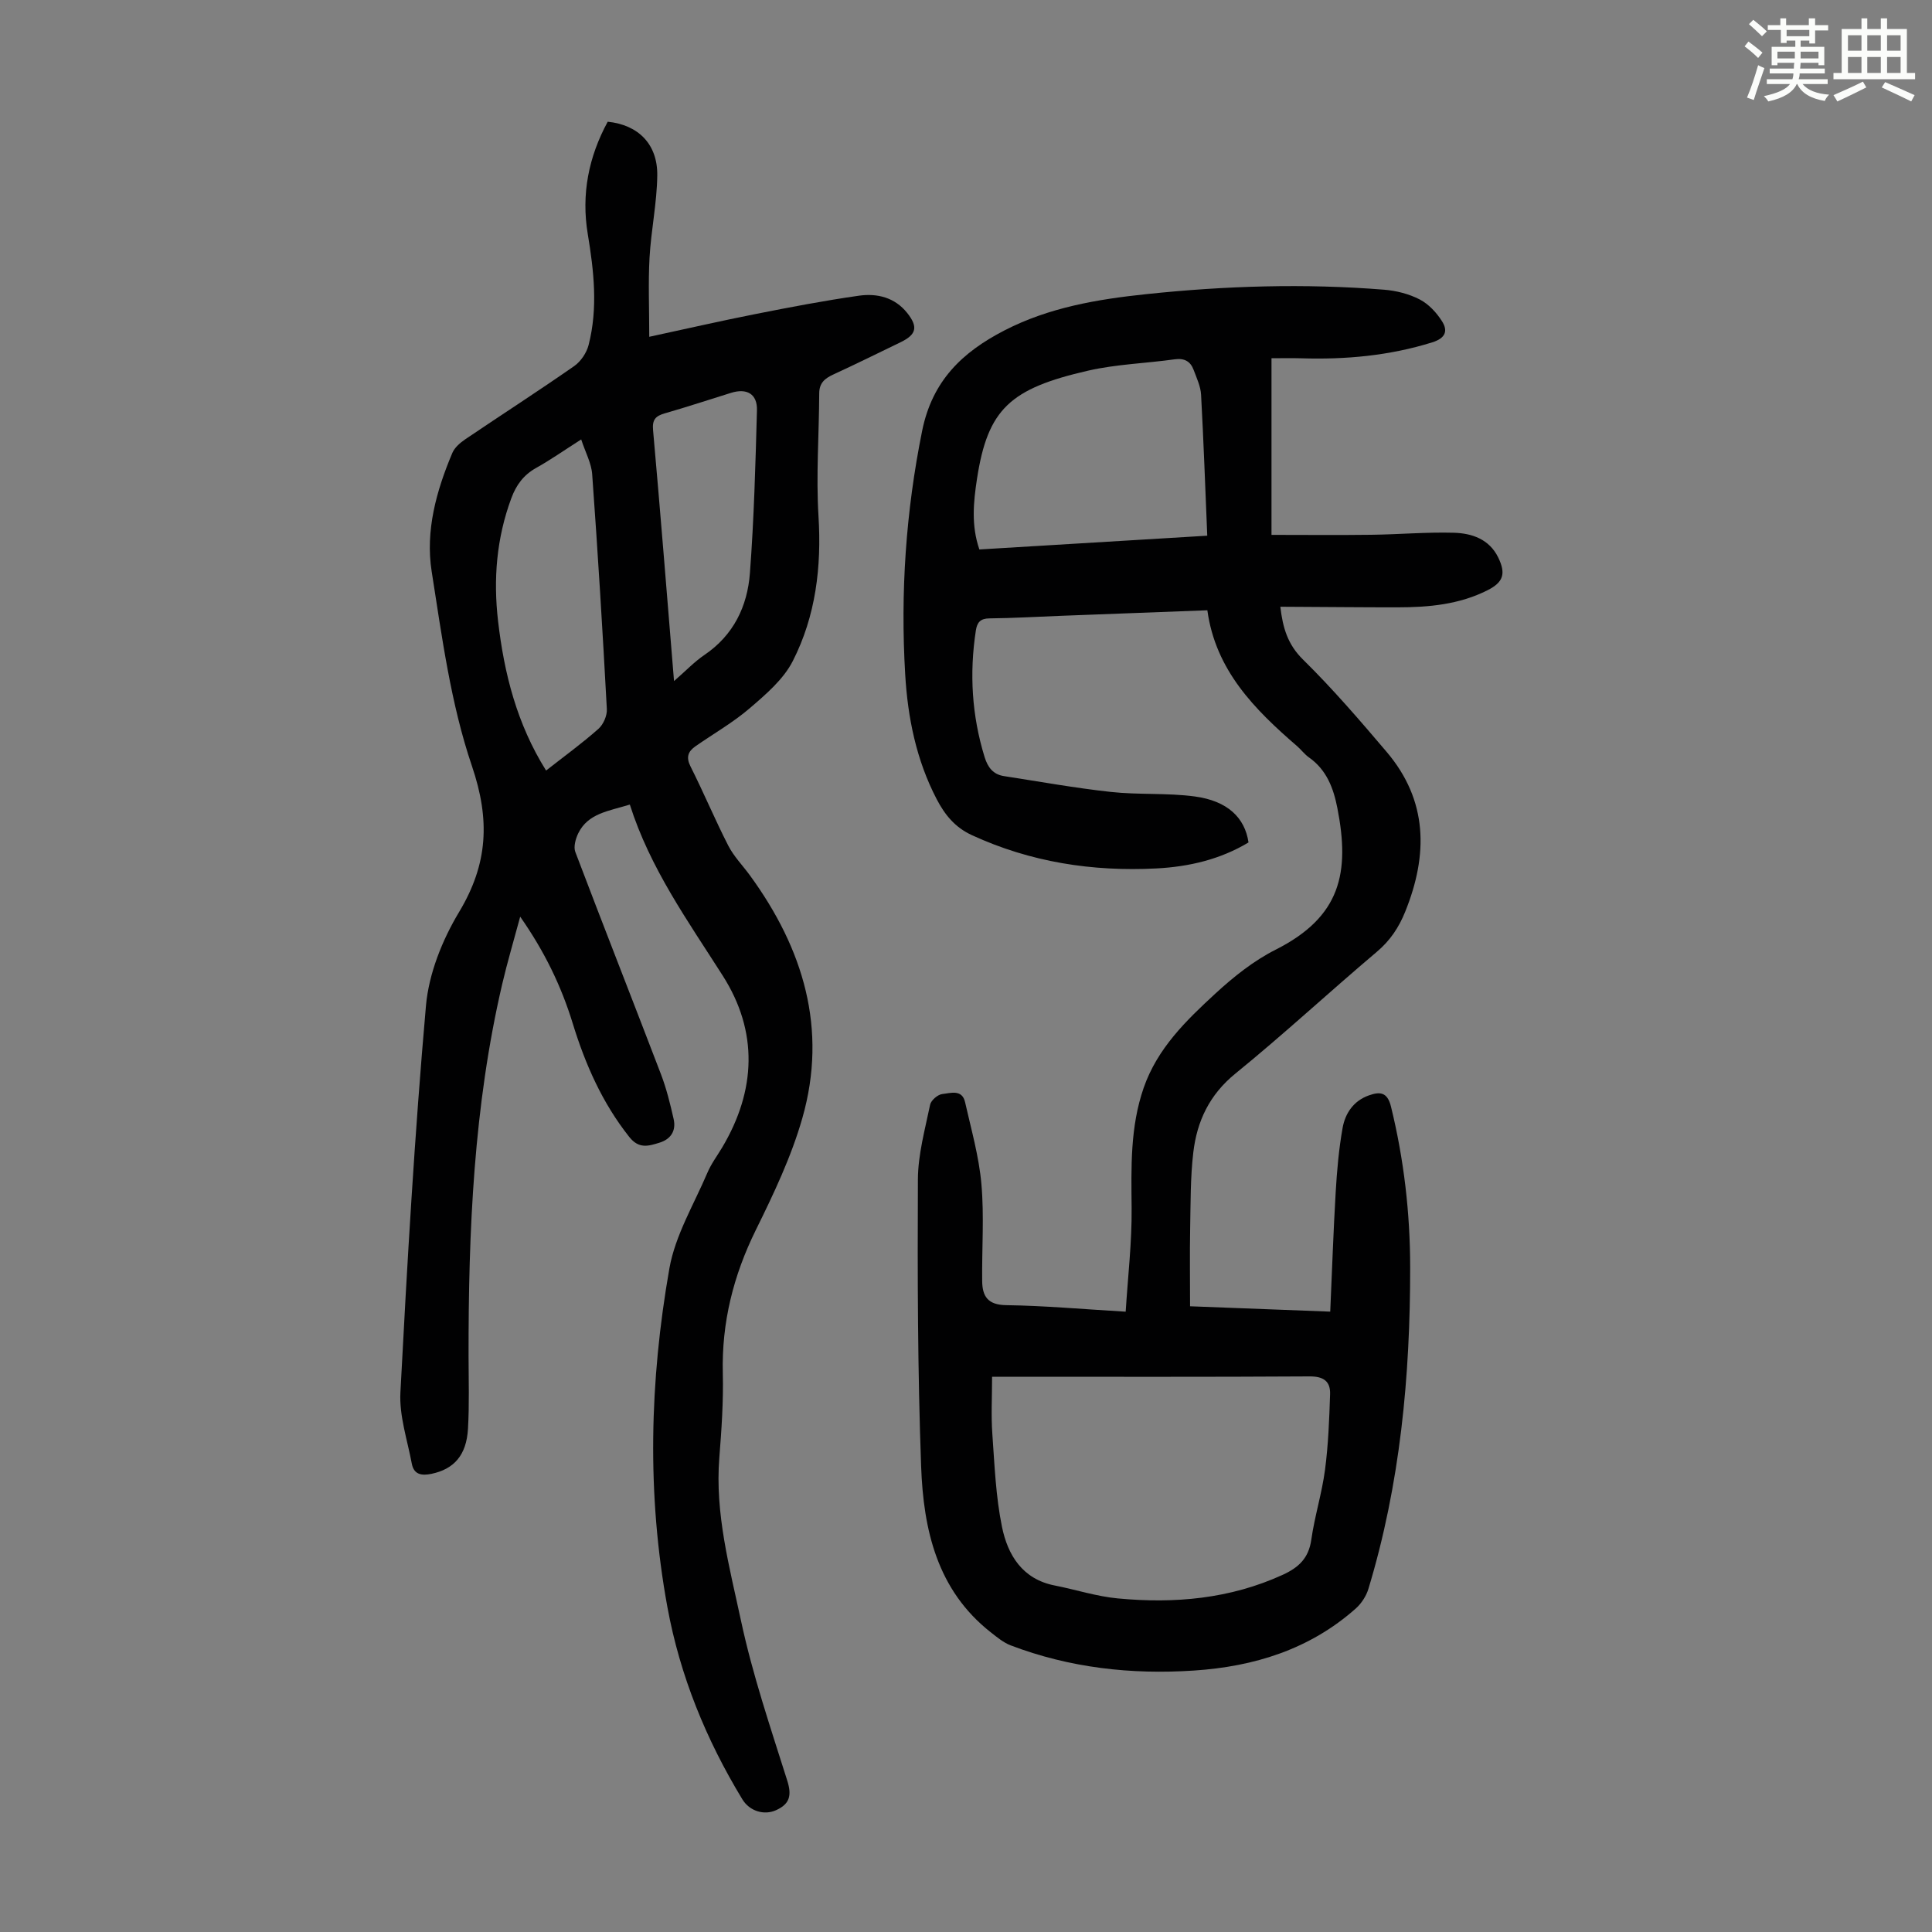
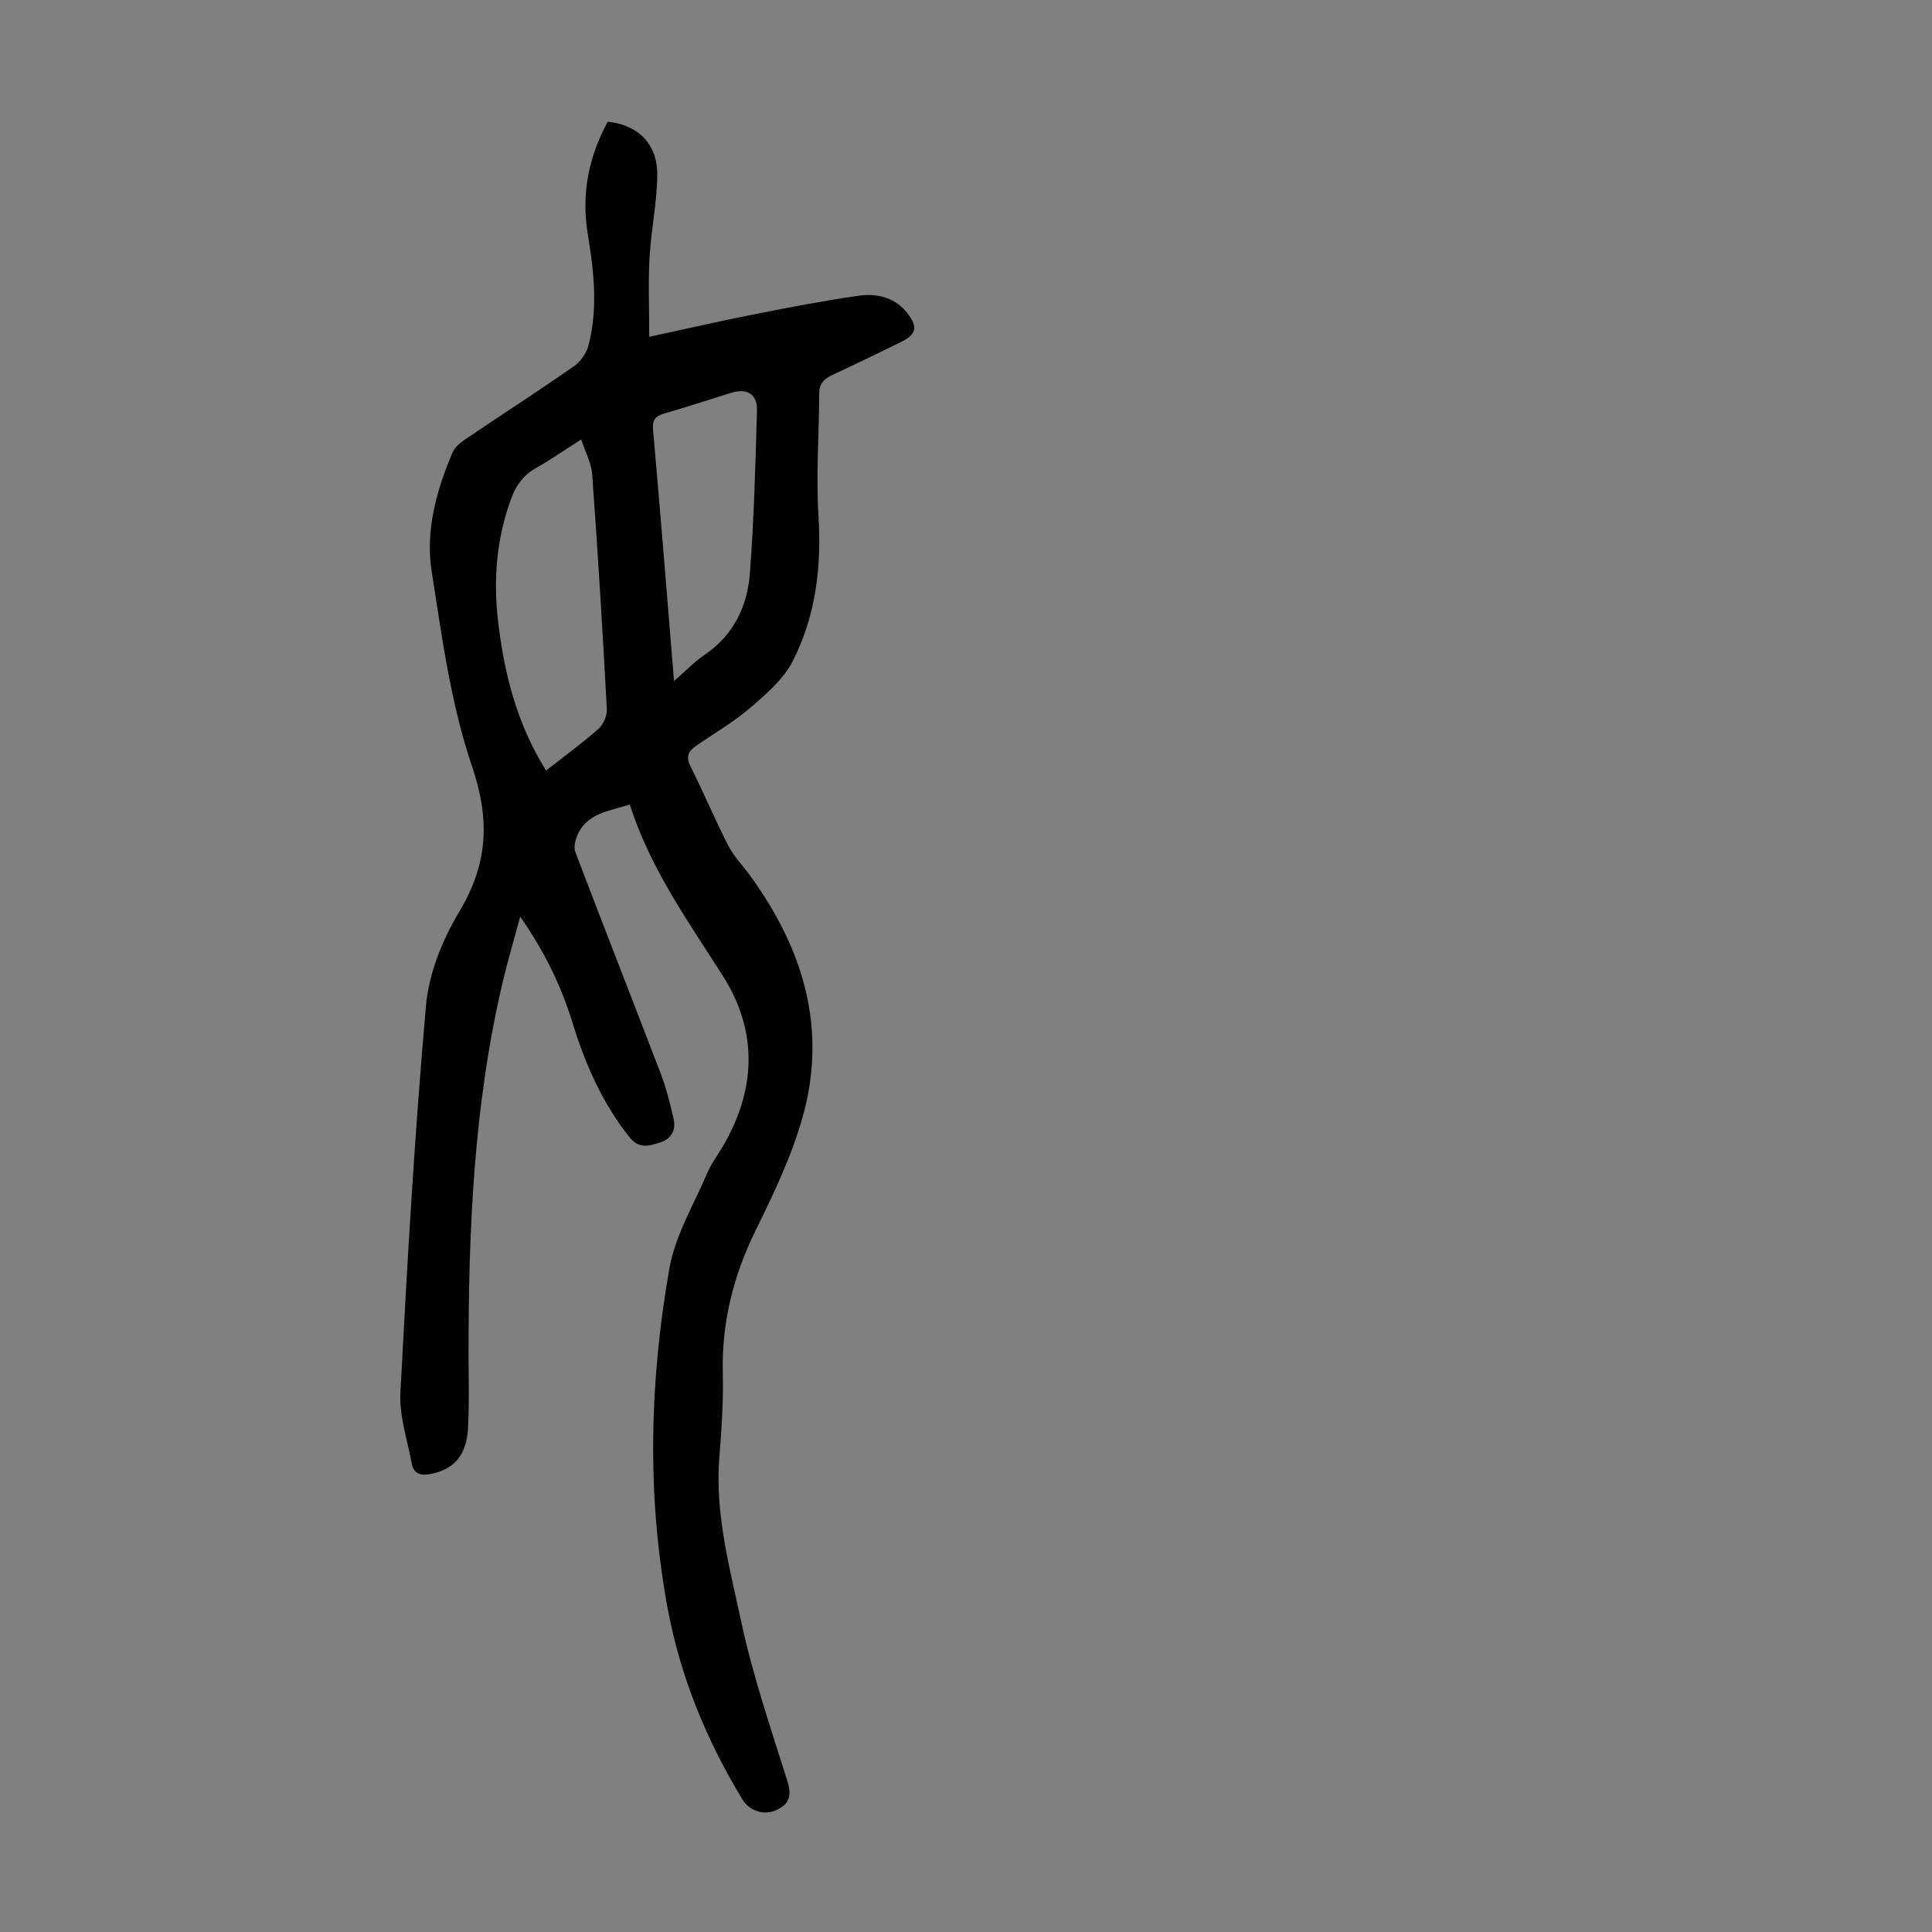
<svg xmlns="http://www.w3.org/2000/svg" enable-background="new 0 0 400 400" viewBox="0 0 400 400">
  <rect x="0" y="0" width="400" height="400" fill="#808080" stroke="none" />
-   <path d="m361.2 9.6.8-1c.9.7 1.9 1.4 2.9 2.3l-.9 1.1c-1-1-2-1.8-2.8-2.4zm.5 10.6c.9-2.1 1.6-4.3 2.3-6.7.4.2.8.4 1.3.6-.7 2.1-1.5 4.3-2.2 6.6zm.4-15.2.9-.9c1 .8 2 1.6 2.8 2.4l-1 1c-.9-.9-1.8-1.7-2.7-2.5zm12.5-1.2h1.2v1.4h2.7v1.1h-2.7v2.7h-1.2v-.6h-1.8v1.3h4.9v3.8h-1.2v-.5h-3.7c0 .4-.1.9-.1 1.2h5.1v1h-5.2c0 .5-.1.9-.2 1.2h6v1h-5.2c1.1 1.3 2.9 2 5.5 2.2-.4.4-.7.8-.9 1.3-2.9-.5-4.8-1.6-5.7-3.5h-.1c-.8 1.7-2.7 2.9-5.9 3.6-.2-.4-.6-.8-.9-1.1 2.8-.6 4.6-1.4 5.4-2.5h-4.8v-1h5.3c.1-.3.2-.7.2-1.2h-4.9v-1h5c0-.4 0-.8.1-1.2h-3.5v.5h-1.2v-3.8h4.9v-1.3h-1.8v.5h-1.2v-2.7h-2.7v-1h2.6v-1.4h1.2v1.4h4.7v-1.4zm-6.6 8.3h3.6c0-.4 0-.9 0-1.4h-3.6zm1.9-4.6h4.7v-1.3h-4.7zm6.6 3.2h-3.7v1.4h3.7z" fill="#fbfcfa" />
-   <path d="m385.3 3.8h1.3v2.2h2.8v-2.2h1.3v2.2h4.1v9.1h1.7v1.3h-16.9v-1.3h1.7v-9.1h4.1v-2.2zm.4 13.1.7 1.2c-1.8.9-3.8 1.9-6 2.9-.2-.4-.5-.8-.8-1.3 2.3-1 4.3-1.9 6.1-2.8zm-3.1-6.4h2.8v-3.2h-2.8zm0 4.6h2.8v-3.3h-2.8zm4-4.6h2.8v-3.2h-2.8zm0 4.6h2.8v-3.3h-2.8zm3.7 1.9c2.1.9 4.1 1.8 6.1 2.7l-.7 1.3c-2.2-1.1-4.2-2-6.1-2.9zm3.2-9.7h-2.8v3.2h2.8zm-2.8 7.8h2.8v-3.3h-2.8z" fill="#fbfcfa" />
  <g fill="#010102">
-     <path d="m265.08 125.62c.51 4.36 1.51 7.8 4.69 10.93 6.12 6.02 11.75 12.56 17.32 19.12 8.57 10.1 8.59 21.32 3.85 33.07-1.32 3.28-3.12 5.99-5.89 8.33-9.83 8.3-19.28 17.08-29.26 25.19-5.39 4.38-7.97 9.87-8.73 16.34-.61 5.19-.55 10.48-.65 15.72-.1 5.25-.02 10.49-.02 16.13 9.97.38 19.18.74 29.02 1.11.38-8.5.65-16.63 1.13-24.74.26-4.45.65-8.91 1.43-13.29.54-3.04 2.27-5.62 5.44-6.74 2.28-.81 3.83-.72 4.58 2.32 2.68 10.93 3.96 22.02 3.97 33.24.02 22.58-2.06 44.9-8.65 66.62-.45 1.49-1.46 3.03-2.63 4.07-9.54 8.46-21.05 12.01-33.49 12.83-12.97.86-25.7-.55-37.93-5.21-1.5-.57-2.82-1.68-4.11-2.69-11.17-8.76-13.96-21.31-14.44-34.35-.72-19.78-.76-39.6-.67-59.4.02-5.18 1.47-10.37 2.53-15.5.19-.91 1.58-2.11 2.52-2.21 1.68-.18 4.1-1.06 4.72 1.69 1.27 5.63 2.88 11.24 3.38 16.95.59 6.66.08 13.4.16 20.11.04 3.16 1.19 4.91 4.98 4.96 7.92.11 15.82.83 24.73 1.35.46-7.31 1.3-14.41 1.23-21.49-.08-8.42-.32-16.74 2.5-24.87 2.84-8.17 8.8-13.94 14.87-19.53 3.76-3.46 7.91-6.77 12.43-9.05 13.56-6.83 15.4-16.01 12.8-29.32-.81-4.14-2.23-7.93-5.89-10.5-.9-.63-1.59-1.58-2.43-2.31-8.81-7.61-16.9-15.72-18.6-28.15-10.51.4-20.44.77-30.37 1.15-4.92.19-9.83.48-14.75.53-1.88.02-2.55.83-2.81 2.5-1.36 8.87-.84 17.6 1.81 26.21.65 2.11 1.75 3.59 3.99 3.94 7.38 1.14 14.73 2.47 22.14 3.28 5.76.63 11.65.17 17.39.94 6.76.91 10.37 4.38 11.12 9.52-5.84 3.51-12.31 5.03-19.07 5.38-13.26.68-26.04-1.29-38.2-6.89-3.5-1.61-5.61-4.22-7.3-7.47-4.22-8.1-5.99-16.9-6.51-25.84-1-16.92.13-33.68 3.51-50.4 2.1-10.37 8.3-16.28 17.02-20.78 9.24-4.77 19.27-6.46 29.38-7.52 16.37-1.73 32.81-2.24 49.25-.92 2.51.2 5.15.87 7.37 2.02 1.85.96 3.49 2.73 4.62 4.52 1.25 1.98.74 3.49-2.03 4.36-8.88 2.77-17.94 3.59-27.16 3.3-1.98-.06-3.97-.01-6.12-.01v36.57c6.93 0 13.81.07 20.68-.02 5.69-.07 11.39-.58 17.08-.42 3.74.11 7.33 1.32 9.19 5.14 1.62 3.34 1.05 5.11-2.22 6.76-5.85 2.96-12.18 3.54-18.6 3.54-6.94.01-13.88-.07-20.82-.1-1.1-.02-2.2-.02-3.48-.02zm-59.68 159.43c0 4.22-.22 8.01.05 11.78.46 6.45.71 12.99 2 19.29 1.19 5.82 4.21 10.83 10.92 12.14 4.38.86 8.69 2.27 13.1 2.68 11.72 1.1 23.2.1 34.12-4.9 3.32-1.52 5.36-3.46 5.9-7.26.69-4.86 2.2-9.61 2.84-14.47.68-5.17.88-10.42 1.05-15.65.09-2.69-1.37-3.71-4.26-3.69-20.93.13-41.86.07-62.79.07-.88.01-1.76.01-2.93.01zm44.55-174.14c-.42-10.05-.76-19.63-1.28-29.2-.1-1.73-.91-3.43-1.53-5.1-.66-1.79-1.91-2.5-3.93-2.22-5.97.84-12.08 1.01-17.93 2.35-16.13 3.7-20.77 7.9-23 22.37-.74 4.82-1.23 9.68.49 14.65 15.58-.94 30.95-1.87 47.18-2.85z" />
    <path d="m130.4 166.58c-4.44 1.36-8.67 1.82-10.68 5.95-.55 1.14-1.01 2.78-.61 3.85 5.83 15.36 11.85 30.64 17.72 45.99 1.15 3 1.93 6.17 2.64 9.32.54 2.41-.56 4.17-2.96 4.9-2.24.69-4.22 1.33-6.22-1.19-5.6-7.06-9.12-15.06-11.73-23.57-2.35-7.63-5.76-14.75-10.86-22.04-1.36 5.06-2.67 9.45-3.71 13.9-5.92 25.35-7.01 51.15-6.98 77.04.01 5.04.17 10.08-.12 15.1-.32 5.5-2.93 8.34-7.55 9.31-2.08.43-3.65.15-4.08-2.1-.92-4.91-2.62-9.89-2.36-14.76 1.4-26.7 2.94-53.41 5.29-80.05.59-6.65 3.37-13.6 6.85-19.39 6-9.98 6.46-19.09 2.66-30.27-4.38-12.89-6.2-26.73-8.33-40.28-1.32-8.41.97-16.68 4.28-24.51.47-1.12 1.61-2.1 2.66-2.82 7.51-5.08 15.13-9.98 22.56-15.16 1.38-.96 2.59-2.76 3-4.39 1.95-7.63 1.09-15.31-.18-22.96-1.37-8.24.18-15.98 4.13-23.25 6.33.65 10.35 4.64 10.26 11.14-.07 5.67-1.28 11.32-1.6 17-.29 5.19-.06 10.4-.06 16.39 7.89-1.7 14.92-3.32 21.99-4.71 7.12-1.41 14.25-2.78 21.43-3.8 3.74-.53 7.41.34 9.98 3.57 2.31 2.9 1.92 4.47-1.35 6.06-4.63 2.24-9.24 4.52-13.91 6.67-1.77.81-2.94 1.75-2.95 3.92-.03 8.47-.67 16.98-.15 25.42.65 10.53-.57 20.67-5.32 30-1.93 3.79-5.56 6.89-8.89 9.75-3.45 2.97-7.49 5.27-11.25 7.89-1.55 1.08-2.01 2.27-1.02 4.22 2.72 5.39 5.04 10.97 7.79 16.34 1.15 2.25 3 4.13 4.51 6.2 11.03 15.14 16.11 31.76 10.84 50.22-2.28 8-5.94 15.69-9.64 23.19-4.64 9.42-7.09 19.14-6.83 29.66.14 5.81-.26 11.64-.72 17.44-.93 11.6 2.12 22.71 4.49 33.8 2.4 11.21 6.12 22.15 9.58 33.11.97 3.08.49 4.84-2.35 6.11-2.46 1.1-5.47.19-6.96-2.27-7.5-12.35-12.9-25.56-15.51-39.78-4.29-23.38-3.68-46.85.41-70.13 1.21-6.86 5.09-13.27 7.88-19.83.78-1.84 2.02-3.48 3.05-5.21 7.04-11.83 7.48-24.01.12-35.56-7.22-11.34-15.05-22.23-19.24-35.43zm-10.07-75.6c-3.66 2.34-6.41 4.27-9.33 5.9-2.6 1.45-4.13 3.54-5.14 6.28-3.06 8.26-3.75 16.74-2.74 25.43 1.26 10.86 3.89 21.28 9.94 30.94 3.71-2.91 7.42-5.6 10.83-8.62 1.03-.91 1.83-2.75 1.75-4.12-.87-16.18-1.86-32.36-3.03-48.53-.15-2.35-1.41-4.61-2.28-7.28zm19.22 50.03c2.45-2.13 4.21-4 6.28-5.4 6.04-4.09 8.91-10.07 9.43-16.94.85-11.22 1.15-22.48 1.46-33.73.09-3.37-2.08-4.62-5.35-3.61-4.58 1.42-9.13 2.93-13.74 4.25-1.91.55-2.62 1.31-2.42 3.48 1.52 17.02 2.87 34.04 4.34 51.95z" />
  </g>
</svg>